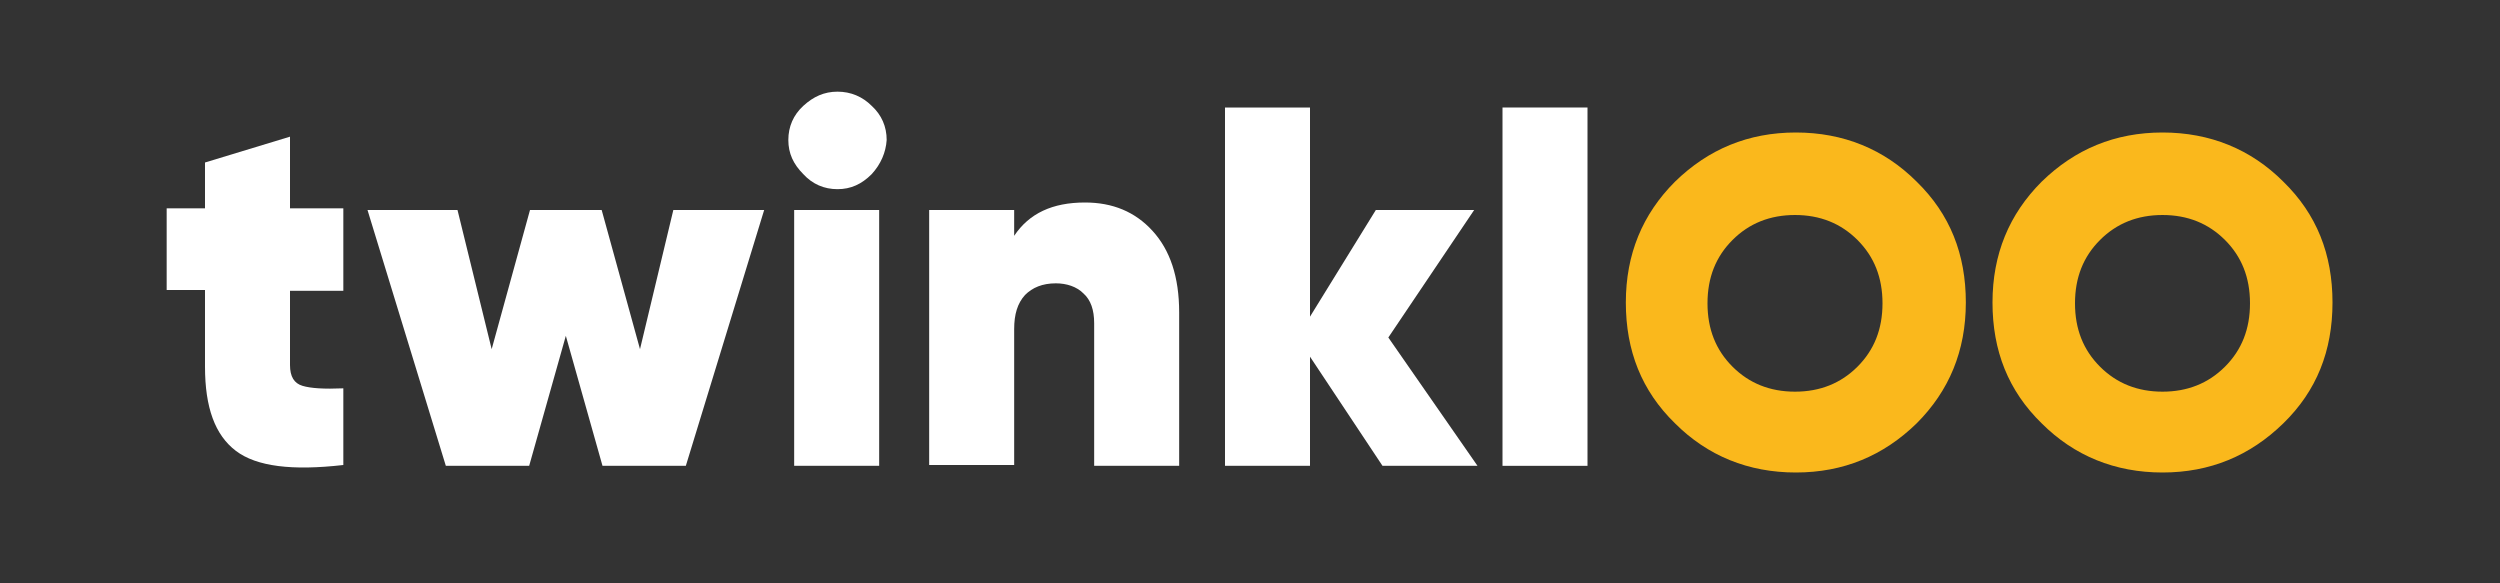
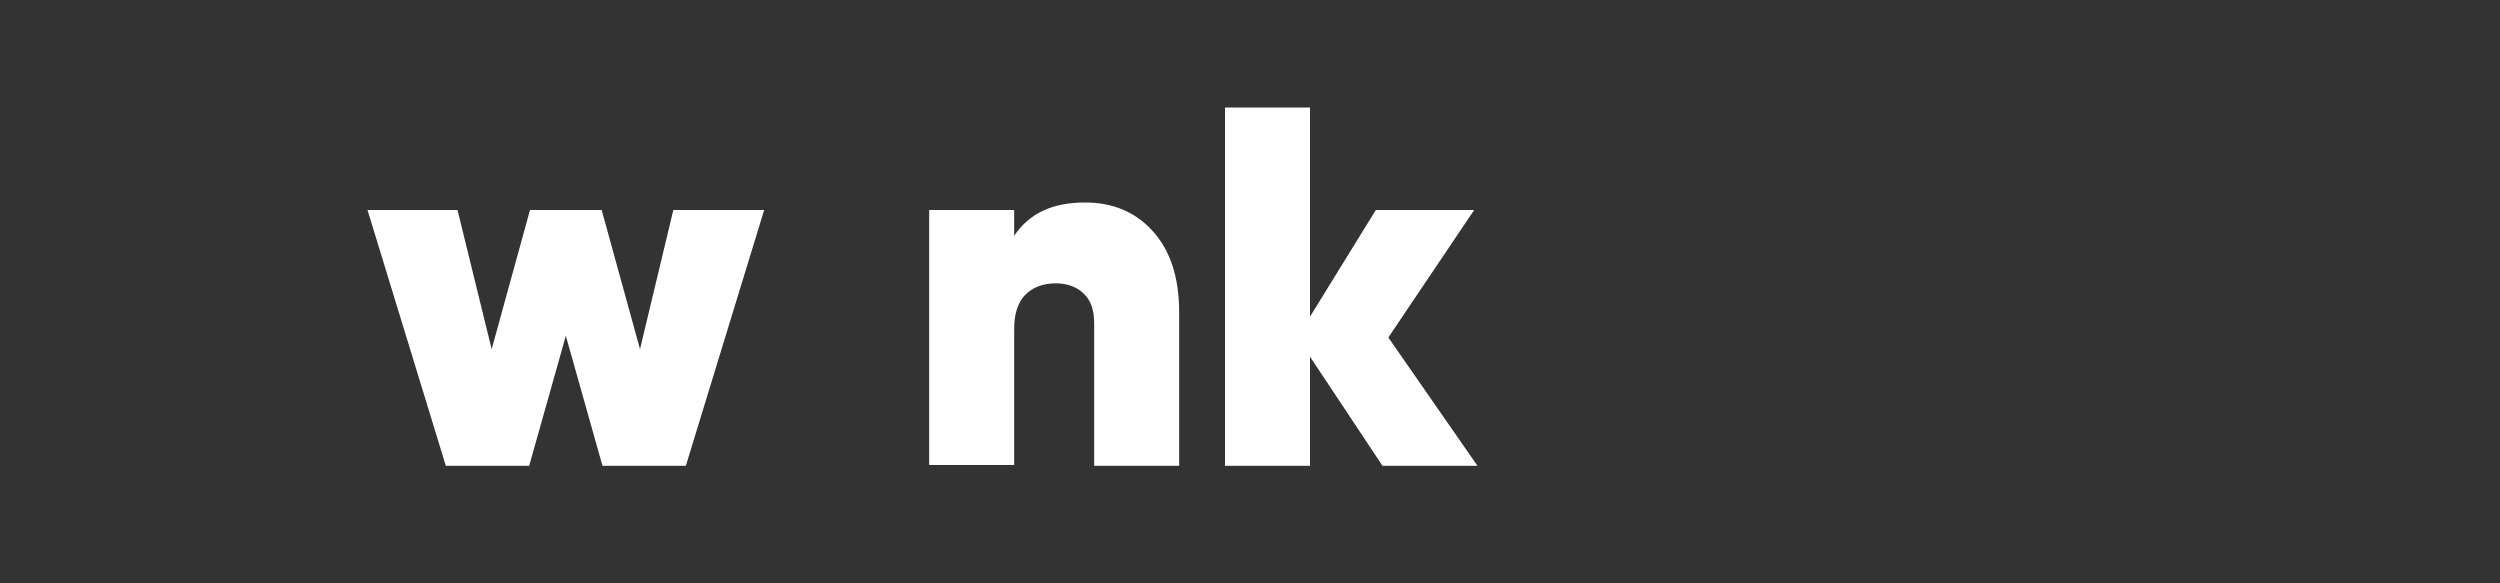
<svg xmlns="http://www.w3.org/2000/svg" version="1.1" id="Layer_1" x="0px" y="0px" viewBox="0 0 300 70" style="enable-background:new 0 0 300 70;" xml:space="preserve">
  <rect x="0" y="0" width="300" height="70" fill="#333333" stroke="none" />
  <style type="text/css">
	.st0{fill:#FFFFFF;}
	.st1{fill:#FAB81C;}
</style>
-   <path class="st0" d="M41.2,34.9h-6.4v8.9c0,1.4,0.5,2.2,1.5,2.5c1,0.3,2.6,0.4,4.9,0.3v9.2c-6.1,0.7-10.4,0.2-12.9-1.7  c-2.5-1.9-3.7-5.2-3.7-10.1v-9.2H20v-9.8h4.6v-5.5l10.2-3.1v8.6h6.4V34.9z" />
  <polygon class="st0" points="80.8,25.2 91.7,25.2 82.3,55.9 72.3,55.9 67.9,40.3 63.5,55.9 53.5,55.9 44.1,25.2 54.9,25.2 59,41.9   63.6,25.2 72.2,25.2 76.8,41.9 " />
-   <path class="st0" d="M104.6,20.9c-1.2,1.2-2.5,1.8-4.1,1.8c-1.6,0-3-0.6-4.1-1.8c-1.2-1.2-1.8-2.5-1.8-4.1c0-1.6,0.6-3,1.8-4.1  c1.2-1.1,2.5-1.7,4.1-1.7c1.6,0,3,0.6,4.1,1.7c1.2,1.1,1.8,2.5,1.8,4.1C106.3,18.3,105.7,19.7,104.6,20.9 M95.3,25.2h10.2v30.7H95.3  V25.2z" />
  <path class="st0" d="M130.2,24.3c3.3,0,6,1.1,8.1,3.4c2.1,2.3,3.2,5.5,3.2,9.8v18.4h-10.2V38.8c0-1.6-0.4-2.8-1.3-3.6  c-0.8-0.8-2-1.2-3.3-1.2c-1.6,0-2.8,0.5-3.7,1.4c-0.9,1-1.3,2.3-1.3,4.1v16.3h-10.2V25.2h10.2v3.1C123.5,25.6,126.3,24.3,130.2,24.3  " />
  <polygon class="st0" points="177.3,55.9 165.9,55.9 157.2,42.8 157.2,55.9 147,55.9 147,12.9 157.2,12.9 157.2,38 165.1,25.2   176.9,25.2 166.6,40.5 " />
-   <rect x="180.3" y="12.9" class="st0" width="10.2" height="43" />
-   <path class="st1" d="M230,50.8c-4,3.9-8.8,5.9-14.5,5.9c-5.7,0-10.6-2-14.5-5.9c-4-3.9-5.9-8.7-5.9-14.5s2-10.6,5.9-14.5  c4-3.9,8.8-5.9,14.5-5.9c5.7,0,10.6,2,14.5,5.9c4,3.9,5.9,8.7,5.9,14.5S233.9,46.9,230,50.8 M207.9,44c2,2,4.5,3,7.5,3  c3,0,5.5-1,7.5-3c2-2,3-4.5,3-7.6s-1-5.6-3-7.6c-2-2-4.5-3-7.5-3c-3,0-5.5,1-7.5,3c-2,2-3,4.5-3,7.6S205.9,42,207.9,44" />
-   <path class="st1" d="M274,50.8c-4,3.9-8.8,5.9-14.5,5.9c-5.7,0-10.6-2-14.5-5.9c-4-3.9-5.9-8.7-5.9-14.5s2-10.6,5.9-14.5  c4-3.9,8.8-5.9,14.5-5.9c5.7,0,10.6,2,14.5,5.9c4,3.9,5.9,8.7,5.9,14.5S278,46.9,274,50.8 M252,44c2,2,4.5,3,7.5,3c3,0,5.5-1,7.5-3  c2-2,3-4.5,3-7.6s-1-5.6-3-7.6c-2-2-4.5-3-7.5-3c-3,0-5.5,1-7.5,3c-2,2-3,4.5-3,7.6S250,42,252,44" />
</svg>